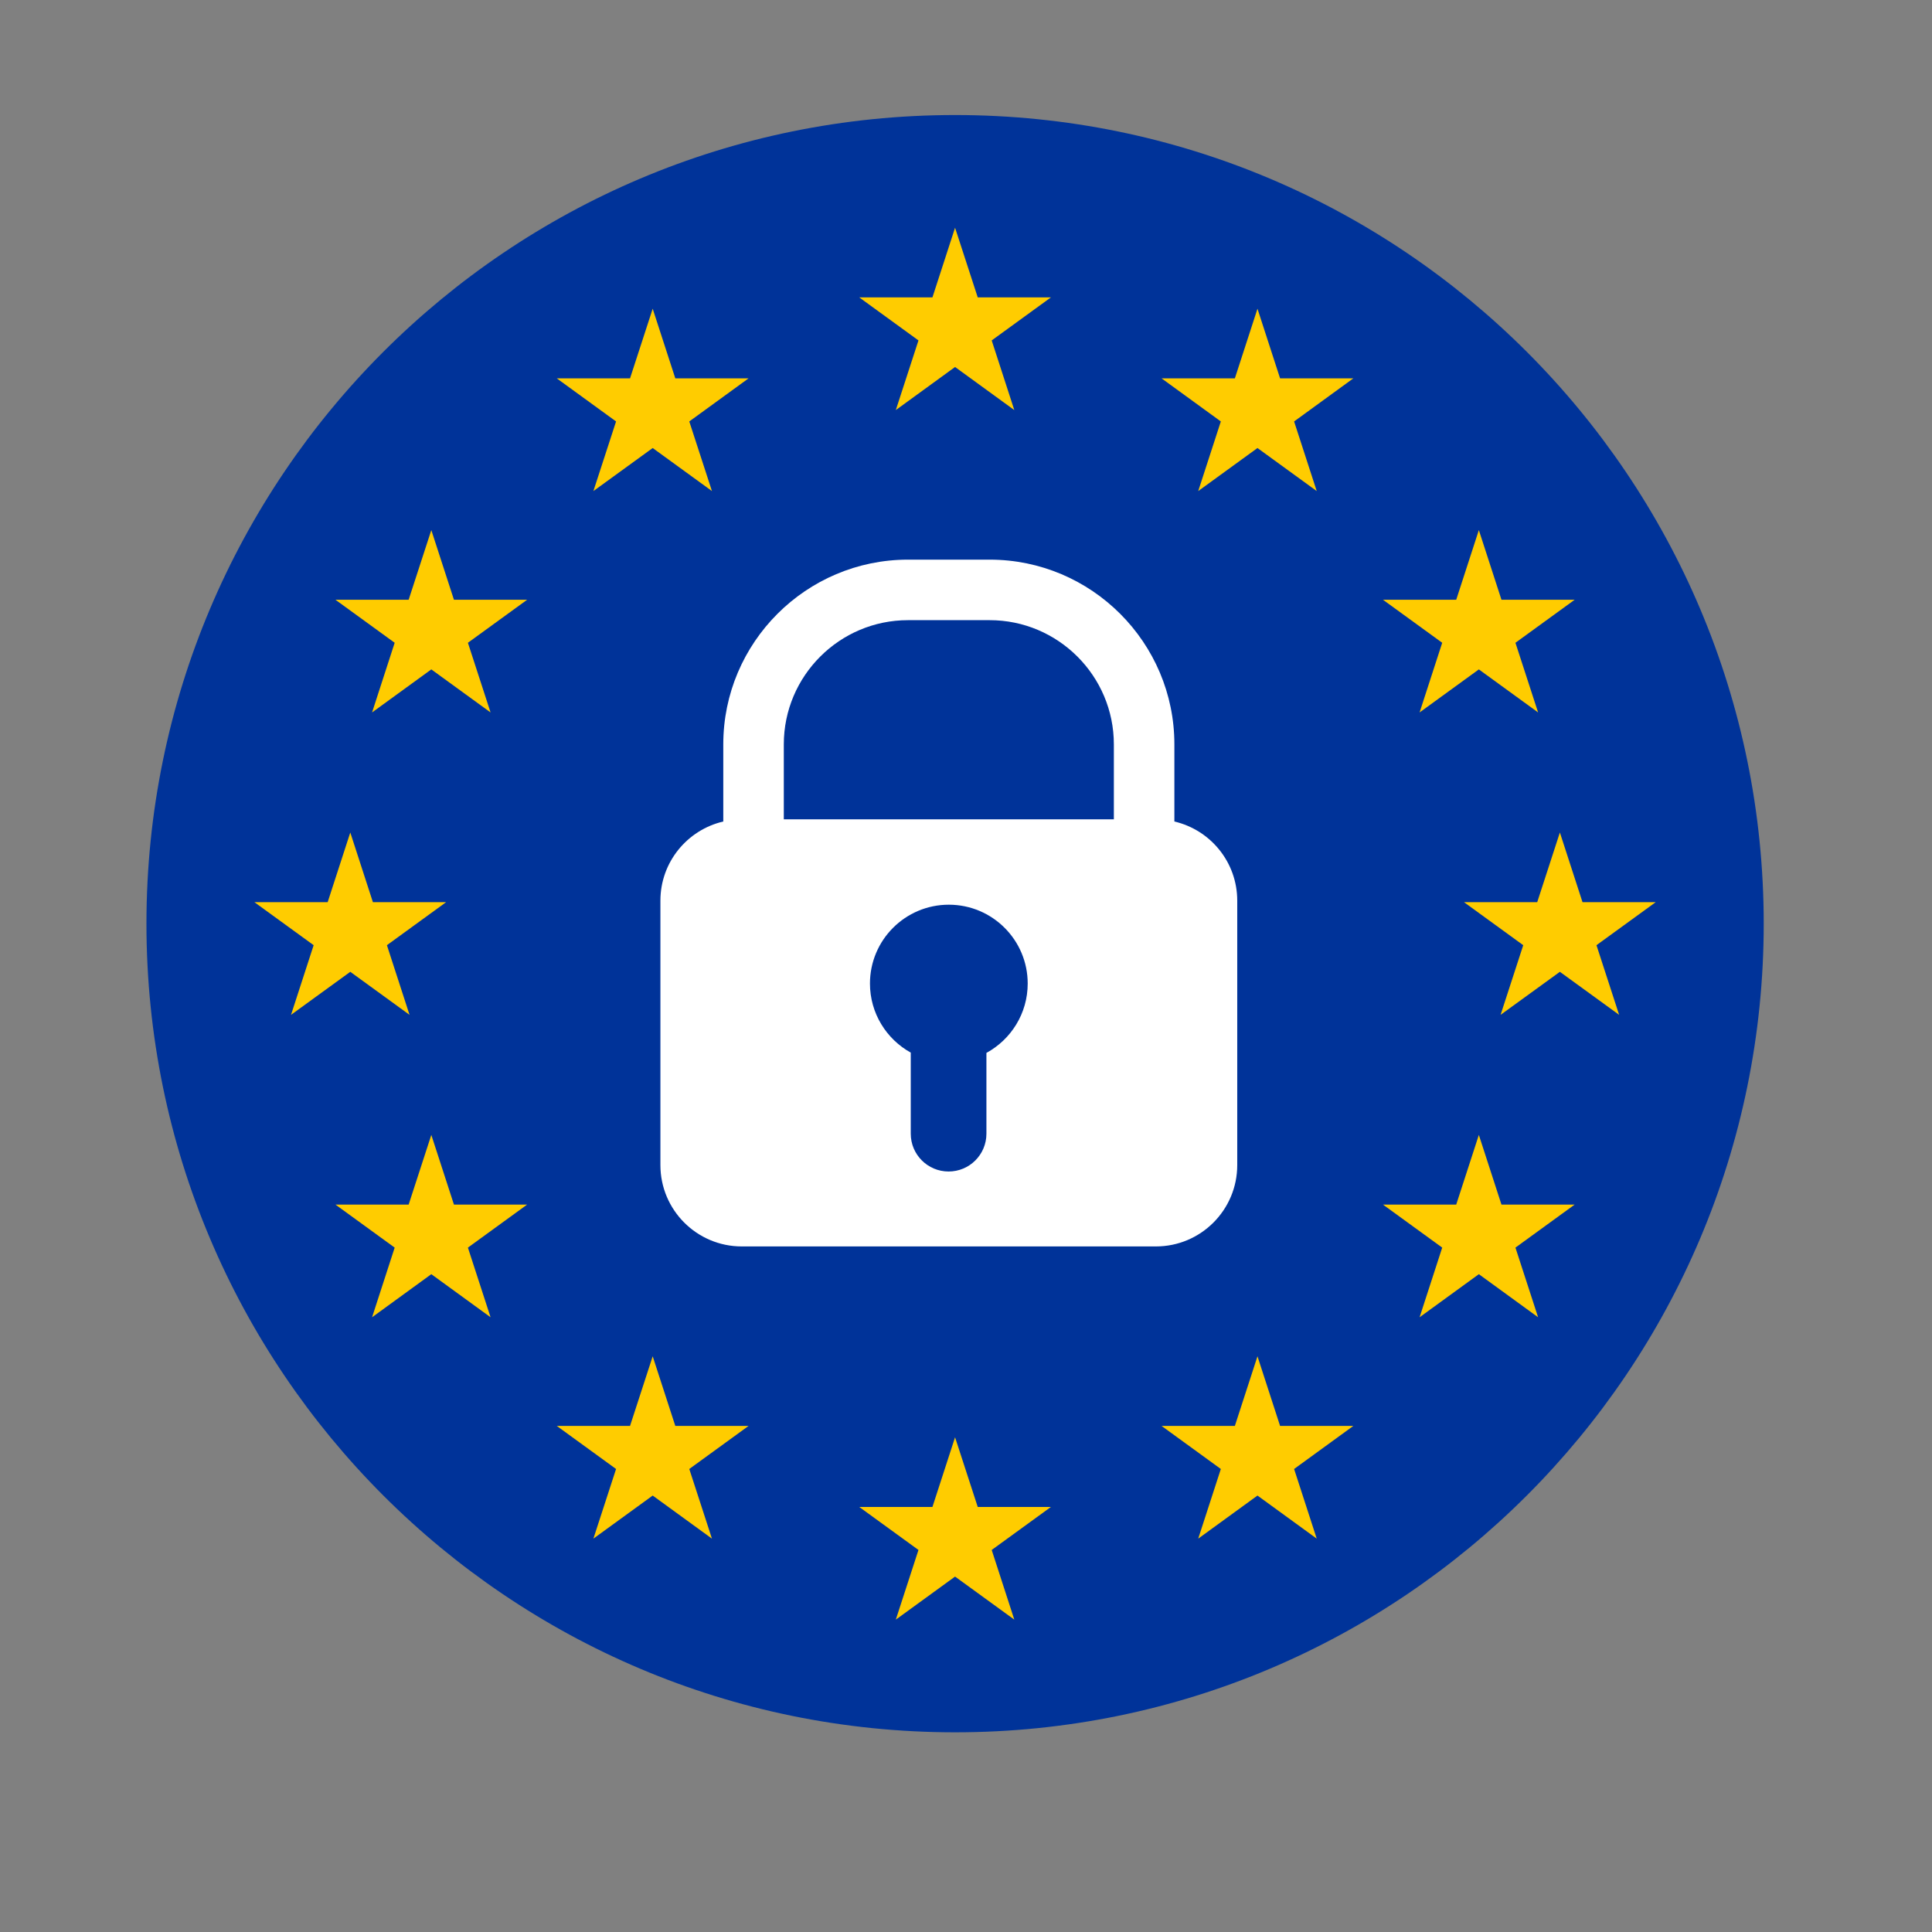
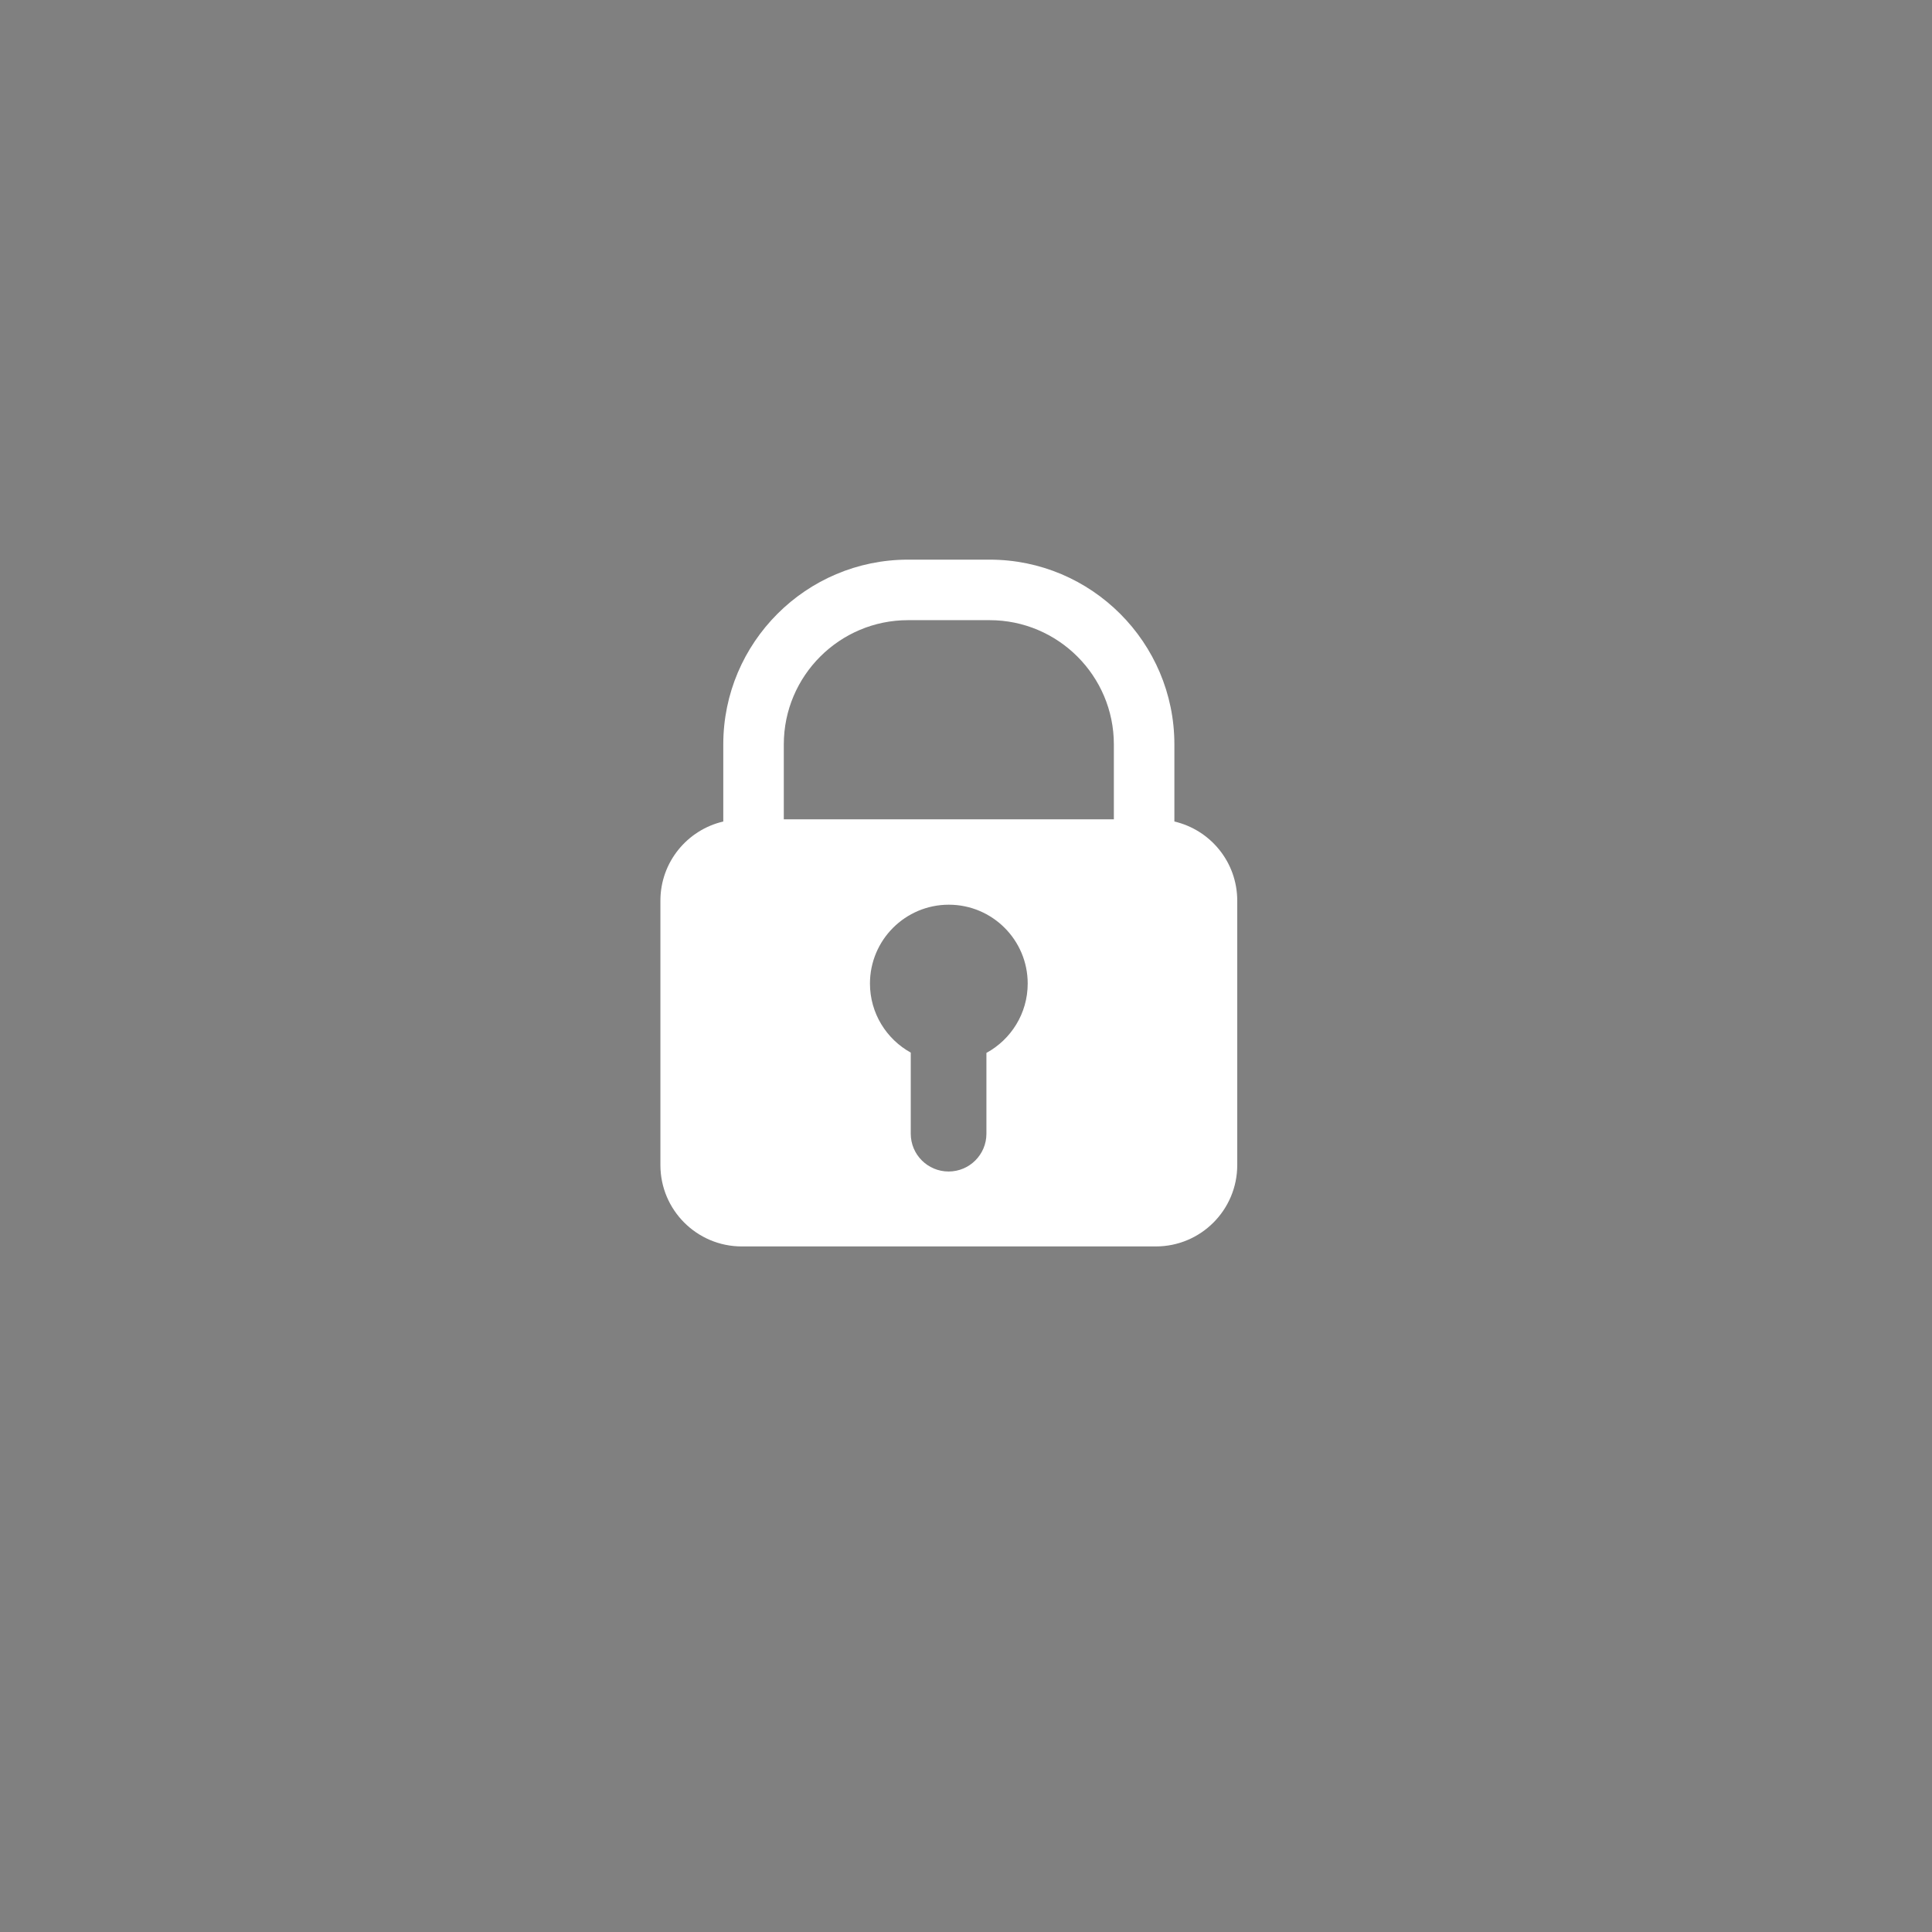
<svg xmlns="http://www.w3.org/2000/svg" width="206" zoomAndPan="magnify" viewBox="0 0 154.5 154.5" height="206" preserveAspectRatio="xMidYMid meet" version="1.0">
  <rect x="0" y="0" width="154.5" height="154.5" fill="#808080" stroke="none" />
  <defs>
    <clipPath id="e823090764">
-       <path d="M 11.711 9.199 L 141.043 9.199 L 141.043 138.531 L 11.711 138.531 Z M 11.711 9.199 " clip-rule="nonzero" />
-     </clipPath>
+       </clipPath>
  </defs>
  <g clip-path="url(#e823090764)">
    <path fill="#003399" d="M 141.043 73.867 C 141.043 109.578 112.09 138.531 76.375 138.531 C 40.66 138.531 11.711 109.578 11.711 73.867 C 11.711 38.152 40.66 9.199 76.375 9.199 C 112.09 9.199 141.043 38.152 141.043 73.867 Z M 141.043 73.867 " fill-opacity="1" fill-rule="nonzero" />
  </g>
-   <path fill="#ffcc00" d="M 84.043 23.781 L 79.305 27.223 L 81.113 32.793 L 76.375 29.348 L 71.637 32.793 L 73.449 27.223 L 68.711 23.781 L 74.566 23.781 L 76.375 18.211 L 78.188 23.781 Z M 78.188 120.508 L 76.375 114.938 L 74.566 120.508 L 68.711 120.508 L 73.449 123.949 L 71.637 129.52 L 76.375 126.078 L 81.113 129.52 L 79.305 123.949 L 84.043 120.508 Z M 29.82 72.145 L 28.012 66.574 L 26.203 72.145 L 20.344 72.145 L 25.082 75.586 L 23.273 81.156 L 28.012 77.715 L 32.75 81.156 L 30.941 75.586 L 35.676 72.145 Z M 54.004 30.258 L 52.195 24.688 L 50.383 30.258 L 44.527 30.258 L 49.266 33.703 L 47.453 39.27 L 52.195 35.828 L 56.934 39.27 L 55.121 33.703 L 59.859 30.258 Z M 36.301 47.961 L 34.492 42.391 L 32.68 47.961 L 26.824 47.961 L 31.562 51.402 L 29.754 56.973 L 34.492 53.531 L 39.23 56.973 L 37.418 51.402 L 42.156 47.961 Z M 36.301 96.328 L 34.492 90.758 L 32.68 96.328 L 26.824 96.328 L 31.562 99.77 L 29.754 105.34 L 34.492 101.895 L 39.23 105.34 L 37.418 99.77 L 42.156 96.328 Z M 54.004 114.031 L 52.195 108.461 L 50.383 114.031 L 44.527 114.031 L 49.266 117.473 L 47.453 123.043 L 52.195 119.598 L 56.934 123.043 L 55.121 117.473 L 59.859 114.031 Z M 126.551 72.145 L 124.742 66.574 L 122.93 72.145 L 117.074 72.145 L 121.812 75.586 L 120 81.156 L 124.742 77.715 L 129.48 81.156 L 127.668 75.586 L 132.406 72.145 Z M 102.367 30.258 L 100.559 24.688 L 98.75 30.258 L 92.891 30.258 L 97.629 33.703 L 95.82 39.27 L 100.559 35.828 L 105.297 39.27 L 103.488 33.703 L 108.223 30.258 Z M 120.07 47.961 L 118.262 42.391 L 116.453 47.961 L 110.594 47.961 L 115.332 51.402 L 113.523 56.973 L 118.262 53.531 L 123 56.973 L 121.188 51.402 L 125.926 47.961 Z M 120.07 96.328 L 118.262 90.758 L 116.453 96.328 L 110.594 96.328 L 115.332 99.77 L 113.523 105.34 L 118.262 101.895 L 123 105.34 L 121.188 99.77 L 125.926 96.328 Z M 102.367 114.031 L 100.559 108.461 L 98.75 114.031 L 92.891 114.031 L 97.629 117.473 L 95.82 123.043 L 100.559 119.598 L 105.297 123.043 L 103.488 117.473 L 108.223 114.031 Z M 102.367 114.031 " fill-opacity="1" fill-rule="nonzero" />
  <path fill="#ffffff" d="M 93.914 65.695 L 93.914 59.527 C 93.914 51.383 87.285 44.754 79.141 44.754 L 72.613 44.754 C 64.469 44.754 57.84 51.383 57.84 59.527 L 57.84 65.695 C 54.961 66.367 52.812 68.941 52.812 72.027 L 52.812 93.168 C 52.812 96.762 55.727 99.676 59.32 99.676 L 92.434 99.676 C 96.027 99.676 98.941 96.762 98.941 93.168 L 98.941 72.027 C 98.941 68.941 96.793 66.367 93.914 65.695 Z M 78.883 84.199 L 78.883 90.66 C 78.883 92.332 77.527 93.684 75.859 93.684 C 74.188 93.684 72.832 92.332 72.832 90.66 L 72.832 84.176 C 70.891 83.102 69.57 81.031 69.57 78.652 C 69.57 75.172 72.395 72.348 75.875 72.348 C 79.359 72.348 82.184 75.172 82.184 78.652 C 82.184 81.047 80.848 83.129 78.883 84.199 Z M 89.074 65.52 L 62.68 65.52 L 62.68 59.527 C 62.68 54.051 67.137 49.594 72.613 49.594 L 79.141 49.594 C 84.617 49.594 89.074 54.051 89.074 59.527 Z M 89.074 65.52 " fill-opacity="1" fill-rule="nonzero" />
</svg>